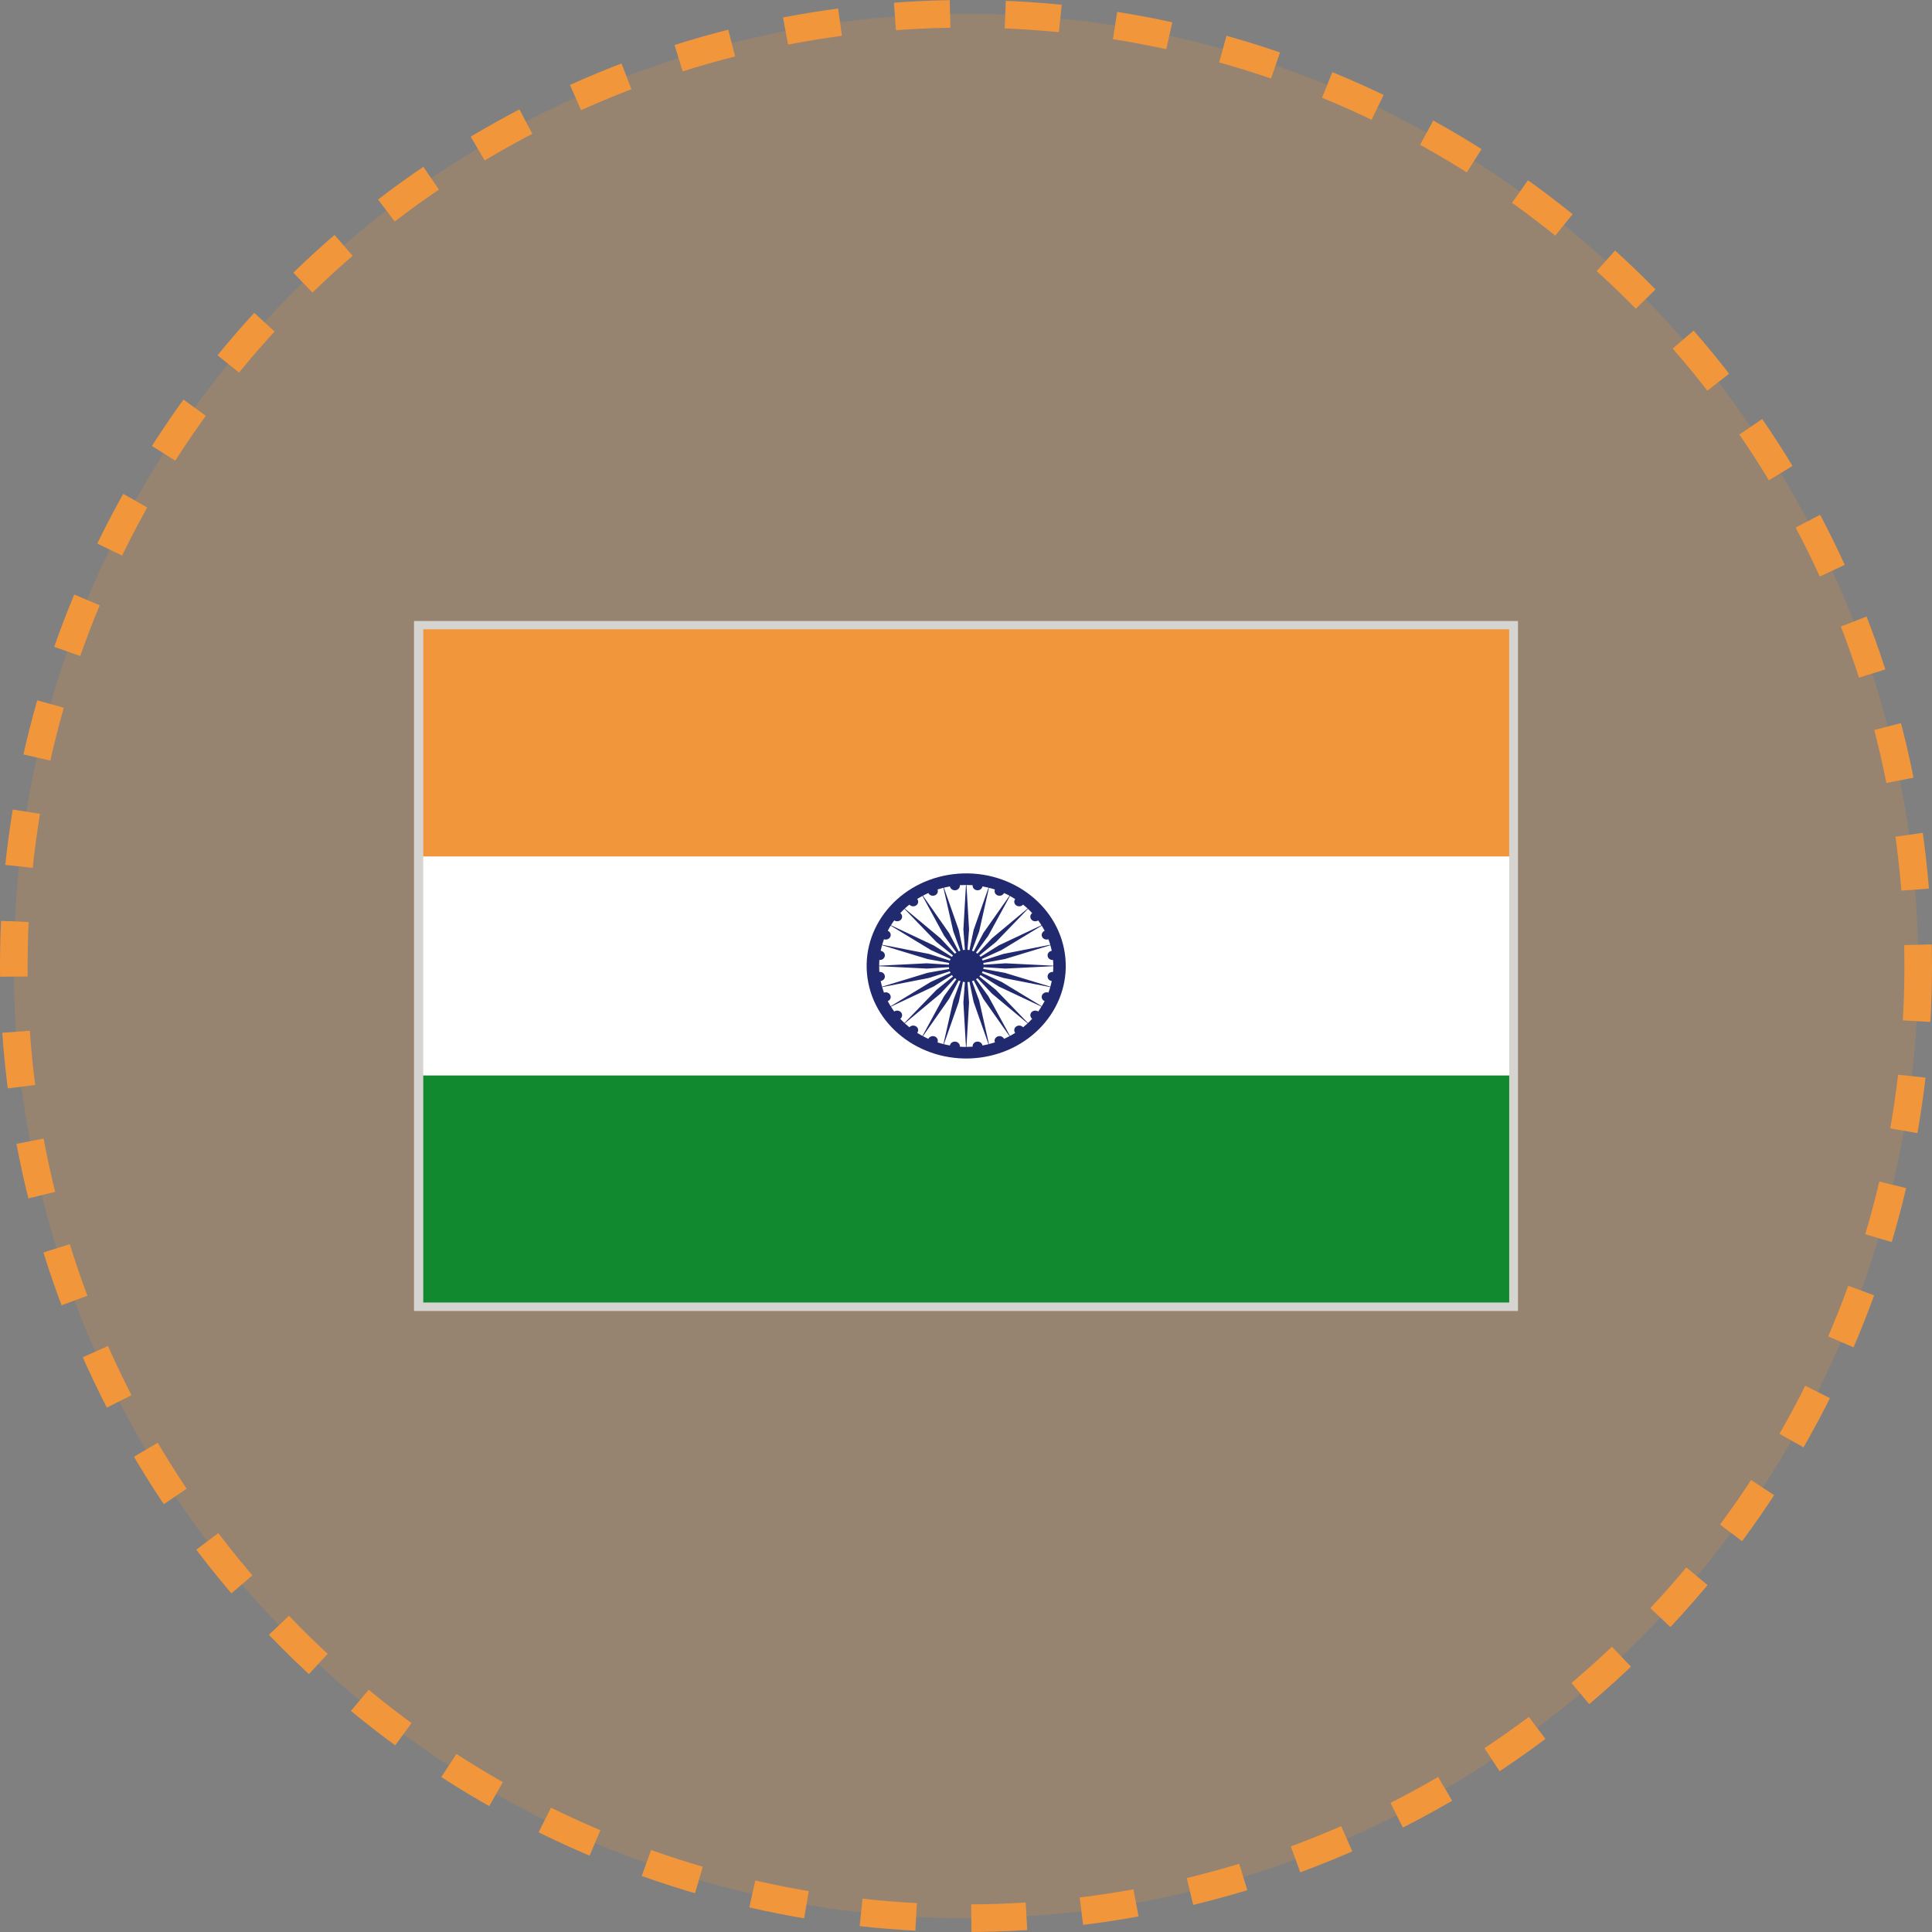
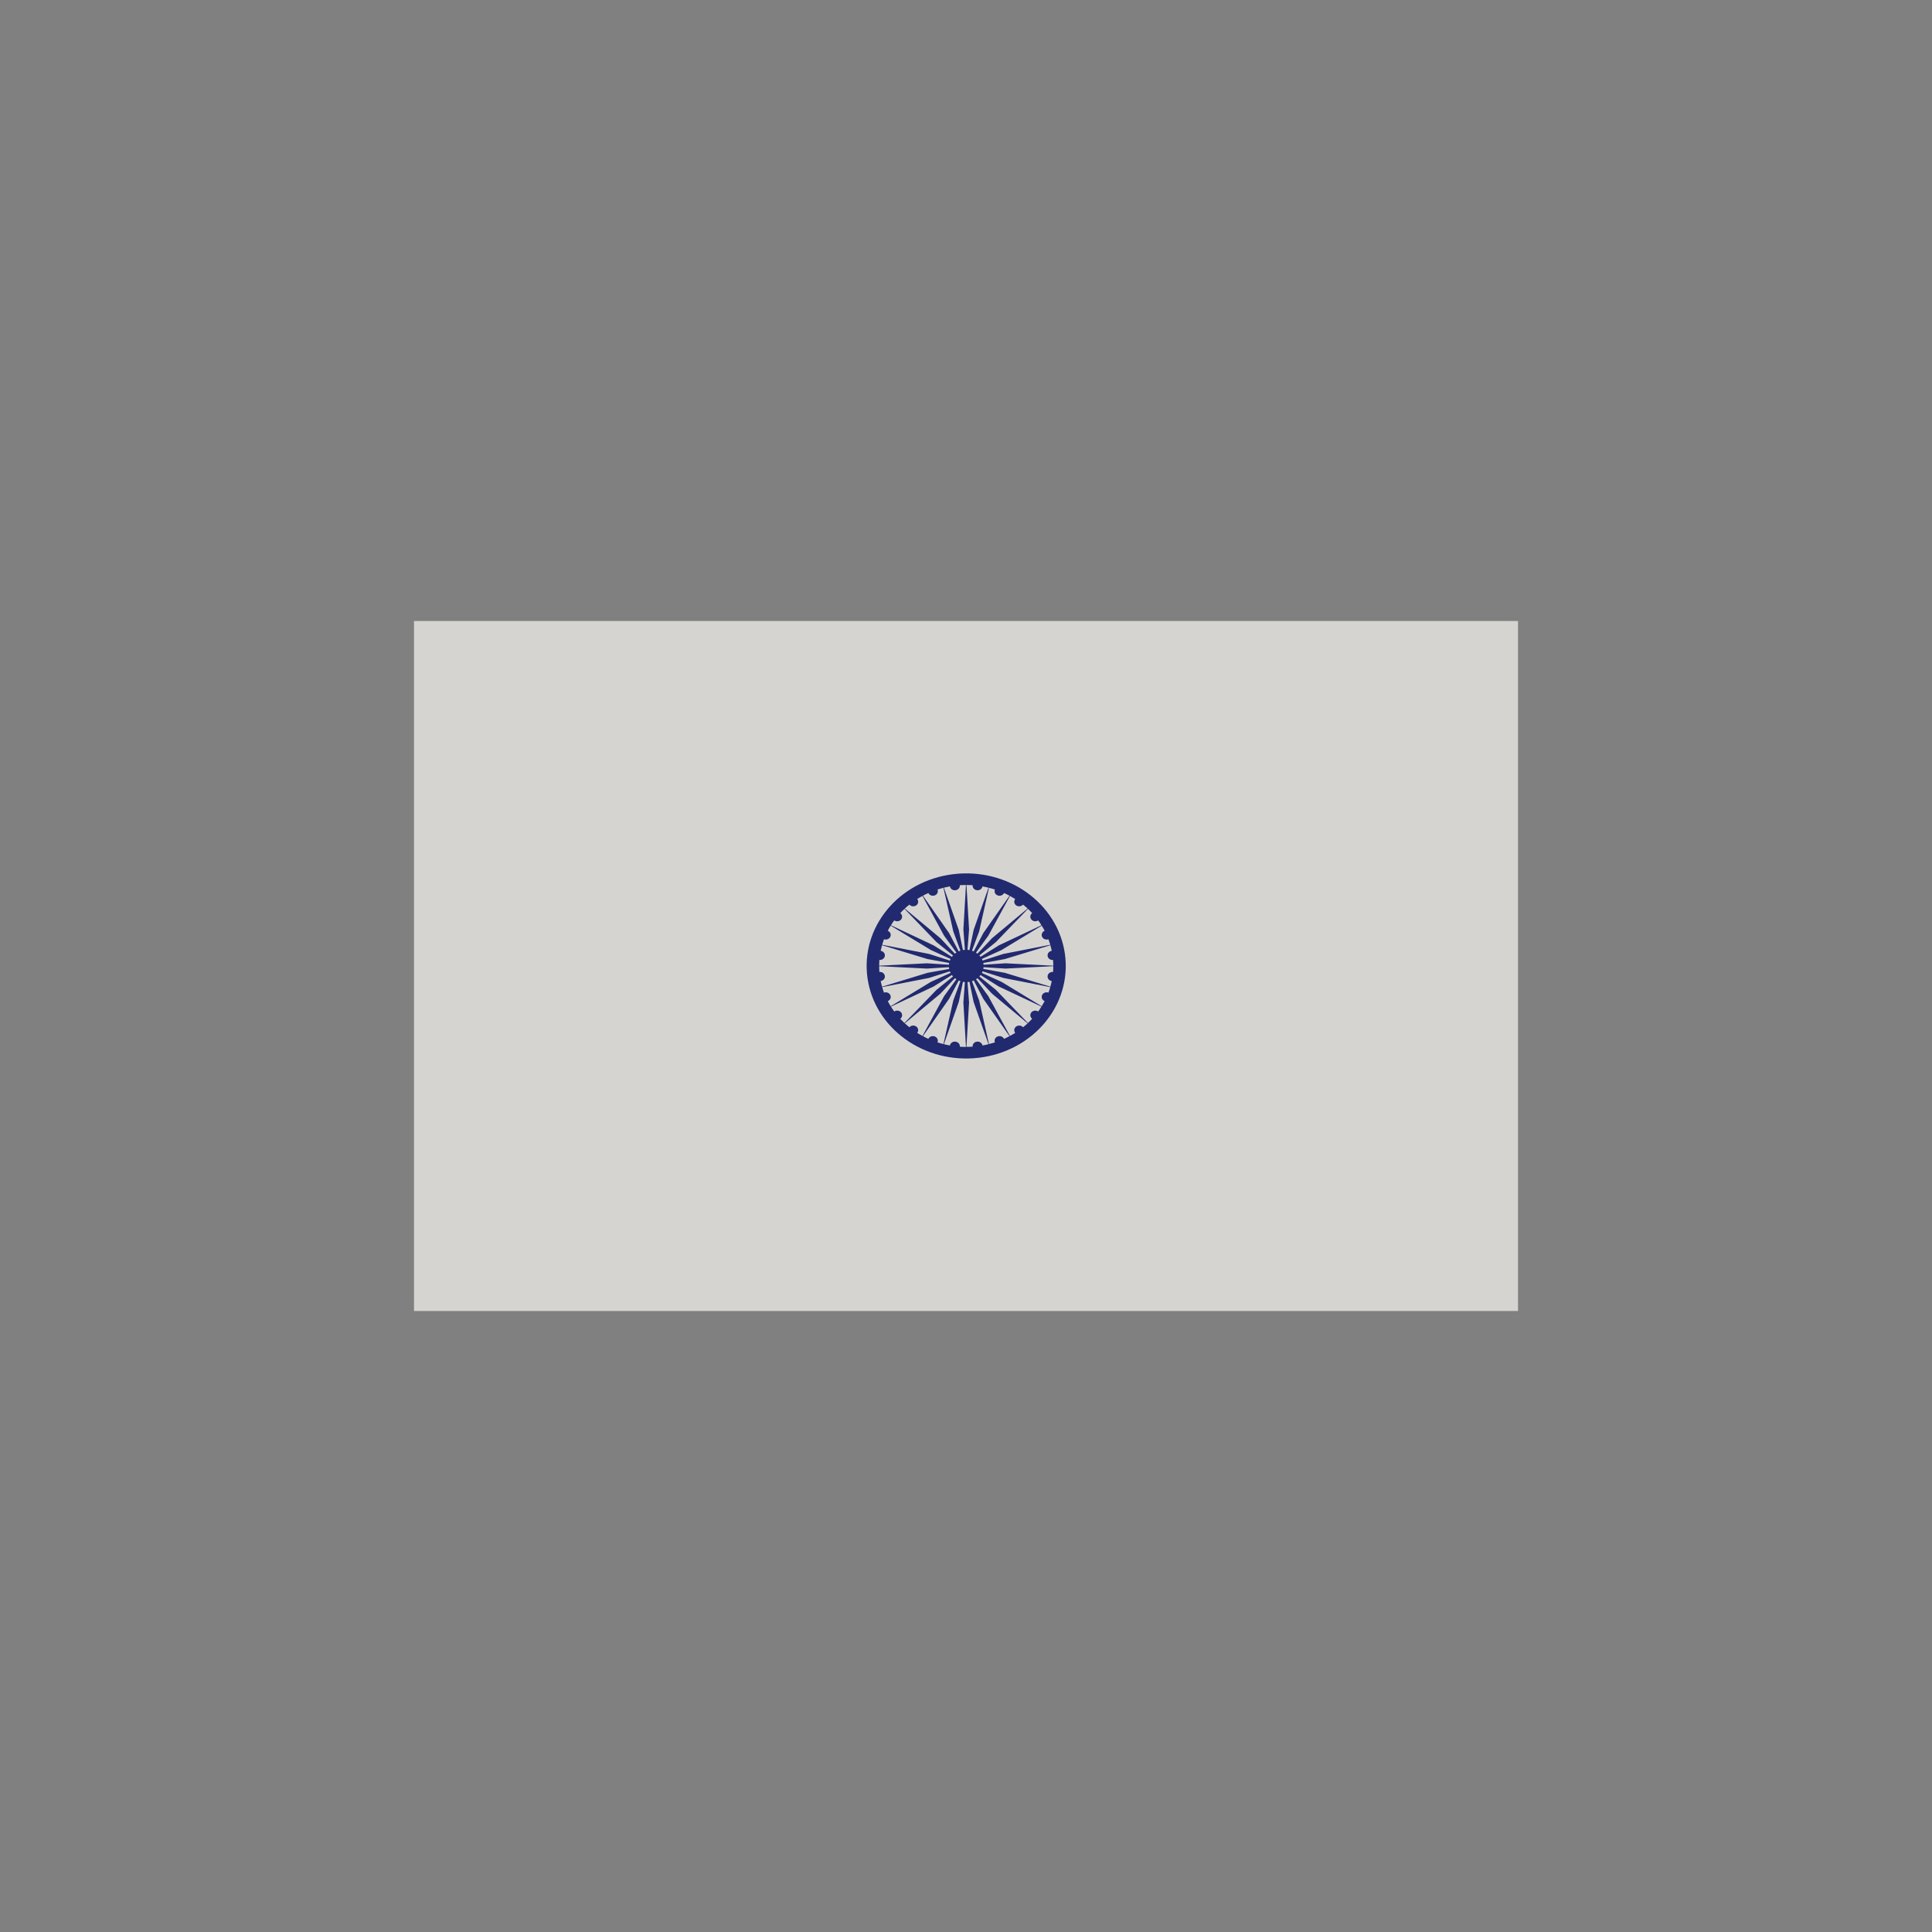
<svg xmlns="http://www.w3.org/2000/svg" width="140" height="140" viewBox="0 0 140 140" fill="none">
  <rect x="0" y="0" width="140" height="140" fill="#808080" stroke="none" />
-   <circle cx="70" cy="70" r="69" fill="#F2963B" fill-opacity="0.2" stroke="#F2963B" stroke-width="2" stroke-dasharray="4 4" />
  <path d="M30 45H110V95H30V45Z" fill="#D6D4D1" />
-   <path d="M30.671 77.921H109.363V94.385H30.671V77.921Z" fill="#11892E" />
-   <path d="M30.671 45.6H109.363V62.065H30.671V45.6Z" fill="#F2963B" />
-   <path d="M30.667 62.069H109.364V77.923H30.667V62.069Z" fill="white" />
+   <path d="M30.671 77.921H109.363V94.385V77.921Z" fill="#11892E" />
  <path d="M77.167 69.121C76.647 65.449 73.023 62.863 69.075 63.346C65.121 63.831 62.343 67.199 62.862 70.871C63.382 74.543 67.005 77.127 70.959 76.645C74.907 76.16 77.686 72.793 77.167 69.121ZM76.313 70.43C76.118 70.411 75.938 70.537 75.915 70.717C75.888 70.898 76.019 71.064 76.213 71.091C76.186 71.228 76.15 71.365 76.114 71.499L72.816 70.495L71.252 70.211C71.261 70.169 71.27 70.127 71.275 70.085L72.856 70.188L76.326 70.013C76.327 70.152 76.317 70.291 76.313 70.43ZM63.721 69.562C63.915 69.581 64.091 69.453 64.118 69.274C64.146 69.094 64.01 68.93 63.816 68.898C63.843 68.764 63.879 68.627 63.915 68.493L67.213 69.497L68.781 69.781C68.772 69.821 68.763 69.863 68.759 69.907L67.172 69.804L63.707 69.978C63.707 69.839 63.712 69.701 63.721 69.562ZM63.816 71.091C64.01 71.064 64.146 70.898 64.118 70.717C64.091 70.537 63.915 70.41 63.721 70.43C63.712 70.291 63.707 70.15 63.707 70.014L67.172 70.188L68.763 70.085C68.768 70.107 68.763 70.127 68.768 70.15C68.768 70.172 68.777 70.19 68.781 70.212L67.213 70.495L63.915 71.5C63.879 71.365 63.847 71.23 63.816 71.091ZM72.856 69.804L71.27 69.907C71.266 69.886 71.27 69.865 71.266 69.842C71.266 69.821 71.257 69.8 71.252 69.781L72.816 69.497L76.114 68.493C76.15 68.627 76.186 68.764 76.213 68.9C76.019 68.93 75.888 69.094 75.915 69.274C75.938 69.453 76.114 69.581 76.308 69.562C76.317 69.701 76.326 69.841 76.326 69.978L72.856 69.804ZM75.974 68.062C76.019 68.193 76.069 68.325 76.11 68.459L72.708 69.125L71.208 69.606C71.19 69.567 71.167 69.529 71.15 69.489L72.582 68.84L75.488 67.077C75.564 67.197 75.632 67.319 75.699 67.445C75.524 67.52 75.437 67.712 75.513 67.88C75.585 68.046 75.793 68.127 75.974 68.062ZM74.736 66.63C74.853 66.773 75.075 66.8 75.229 66.697C75.319 66.81 75.396 66.928 75.468 67.048L72.373 68.508L71.054 69.335C71.026 69.302 71.004 69.264 70.973 69.232L72.17 68.262L74.488 65.859C74.591 65.957 74.696 66.058 74.795 66.165C74.641 66.281 74.619 66.485 74.736 66.63ZM73.638 65.606C73.792 65.718 74.013 65.69 74.135 65.552C74.249 65.642 74.357 65.737 74.465 65.835L71.881 67.991L70.832 69.108C70.796 69.081 70.765 69.054 70.724 69.031L71.618 67.802L73.186 64.924C73.312 64.993 73.439 65.069 73.565 65.147C73.453 65.294 73.48 65.497 73.638 65.606ZM72.292 64.884C72.472 64.953 72.676 64.876 72.757 64.712C72.892 64.772 73.028 64.838 73.154 64.907L71.257 67.611L70.561 68.938C70.52 68.919 70.475 68.907 70.43 68.892L70.954 67.491L71.664 64.334C71.808 64.369 71.953 64.412 72.097 64.458C72.025 64.626 72.111 64.814 72.292 64.884ZM70.48 64.144C70.462 64.323 70.597 64.487 70.792 64.51C70.986 64.533 71.162 64.411 71.194 64.231C71.343 64.258 71.488 64.29 71.632 64.325L70.552 67.392L70.249 68.848C70.199 68.84 70.159 68.829 70.109 68.825L70.222 67.35L70.033 64.128C70.182 64.128 70.335 64.134 70.48 64.144ZM69.237 64.51C69.432 64.487 69.572 64.323 69.554 64.144C69.698 64.134 69.852 64.13 69.997 64.128L69.811 67.35L69.92 68.829C69.897 68.831 69.875 68.829 69.852 68.831C69.829 68.833 69.802 68.844 69.78 68.848L69.477 67.392L68.397 64.323C68.542 64.29 68.686 64.258 68.835 64.231C68.867 64.411 69.043 64.533 69.237 64.51ZM67.738 64.884C67.923 64.814 68.004 64.623 67.936 64.453C68.076 64.409 68.221 64.369 68.365 64.334L69.079 67.491L69.594 68.888C69.554 68.905 69.513 68.924 69.472 68.942L68.772 67.611L66.879 64.905C67.005 64.838 67.136 64.772 67.272 64.712C67.353 64.876 67.557 64.953 67.738 64.884ZM66.395 65.606C66.549 65.497 66.581 65.291 66.463 65.144C66.59 65.066 66.712 64.993 66.847 64.924L68.411 67.801L69.305 69.03C69.269 69.053 69.228 69.079 69.192 69.106L68.148 67.99L65.564 65.835C65.677 65.736 65.781 65.642 65.898 65.552C66.016 65.69 66.237 65.718 66.395 65.606ZM65.297 66.63C65.415 66.485 65.388 66.281 65.239 66.165C65.329 66.061 65.437 65.96 65.542 65.859L67.859 68.262L69.061 69.234C69.034 69.266 69.003 69.302 68.976 69.335L67.656 68.508L64.561 67.048C64.634 66.928 64.715 66.808 64.801 66.695C64.954 66.8 65.18 66.772 65.297 66.63ZM64.516 67.879C64.593 67.712 64.511 67.52 64.33 67.445C64.398 67.32 64.466 67.197 64.543 67.077L67.448 68.839L68.88 69.489C68.862 69.526 68.844 69.568 68.831 69.608L67.322 69.125L63.924 68.461C63.965 68.325 64.01 68.195 64.055 68.062C64.236 68.127 64.444 68.046 64.516 67.879ZM64.055 71.93C64.01 71.799 63.965 71.665 63.924 71.53L67.322 70.865L68.826 70.386C68.84 70.425 68.863 70.464 68.881 70.501L67.448 71.153L64.543 72.915C64.466 72.796 64.398 72.674 64.331 72.547C64.511 72.474 64.593 72.281 64.516 72.113C64.444 71.944 64.236 71.862 64.055 71.93ZM65.297 73.362C65.18 73.219 64.954 73.192 64.8 73.297C64.715 73.181 64.633 73.064 64.561 72.944L67.656 71.484L68.975 70.654C69.002 70.69 69.029 70.726 69.061 70.76L67.859 71.73L65.541 74.131C65.437 74.033 65.334 73.932 65.238 73.826C65.388 73.711 65.415 73.507 65.297 73.362ZM66.395 74.385C66.237 74.274 66.016 74.301 65.898 74.44C65.785 74.35 65.677 74.255 65.564 74.156L68.149 72.001L69.197 70.881C69.233 70.91 69.269 70.938 69.305 70.959L68.411 72.188L66.848 75.067C66.717 74.998 66.59 74.923 66.463 74.845C66.581 74.7 66.549 74.494 66.395 74.385ZM67.738 75.106C67.557 75.038 67.353 75.114 67.272 75.279C67.136 75.219 67.005 75.151 66.879 75.084L68.772 72.381L69.473 71.051C69.513 71.07 69.558 71.084 69.599 71.097L69.079 72.5L68.365 75.657C68.221 75.622 68.081 75.582 67.936 75.535C68.004 75.366 67.918 75.177 67.738 75.106ZM69.554 75.847C69.572 75.669 69.432 75.505 69.237 75.482C69.043 75.457 68.867 75.583 68.835 75.759C68.686 75.734 68.541 75.702 68.397 75.667L69.477 72.6L69.78 71.144C69.829 71.152 69.875 71.162 69.92 71.167L69.811 72.64L69.997 75.864C69.847 75.864 69.698 75.86 69.554 75.847ZM70.792 75.482C70.597 75.505 70.462 75.666 70.48 75.847C70.331 75.856 70.182 75.862 70.032 75.862L70.222 72.64L70.109 71.161C70.131 71.159 70.159 71.163 70.176 71.159C70.198 71.157 70.226 71.148 70.249 71.144L70.551 72.6L71.631 75.667C71.487 75.702 71.342 75.734 71.193 75.759C71.162 75.583 70.986 75.457 70.792 75.482ZM72.292 75.106C72.111 75.177 72.025 75.366 72.097 75.536C71.953 75.582 71.808 75.622 71.664 75.658L70.954 72.5L70.434 71.104C70.475 71.087 70.515 71.068 70.561 71.047L71.256 72.381L73.154 75.084C73.028 75.154 72.892 75.219 72.756 75.279C72.676 75.114 72.472 75.038 72.292 75.106ZM73.638 74.385C73.48 74.494 73.453 74.7 73.566 74.848C73.44 74.923 73.317 74.999 73.186 75.068L71.619 72.188L70.725 70.959C70.766 70.938 70.806 70.913 70.839 70.886L71.882 72.001L74.467 74.157C74.358 74.255 74.25 74.35 74.137 74.44C74.013 74.301 73.792 74.274 73.638 74.385ZM74.736 73.362C74.619 73.507 74.646 73.711 74.795 73.825C74.7 73.932 74.591 74.033 74.488 74.132L72.17 71.731L70.968 70.758C70.995 70.724 71.026 70.691 71.054 70.655L72.373 71.485L75.468 72.942C75.396 73.064 75.314 73.182 75.229 73.298C75.07 73.192 74.853 73.219 74.736 73.362ZM75.513 72.113C75.436 72.281 75.522 72.472 75.699 72.547C75.631 72.671 75.563 72.793 75.486 72.915L72.581 71.153L71.153 70.504C71.171 70.466 71.185 70.424 71.203 70.384L72.708 70.865L76.106 71.531C76.07 71.665 76.02 71.8 75.975 71.928C75.793 71.864 75.585 71.946 75.513 72.113Z" fill="#21296F" />
</svg>